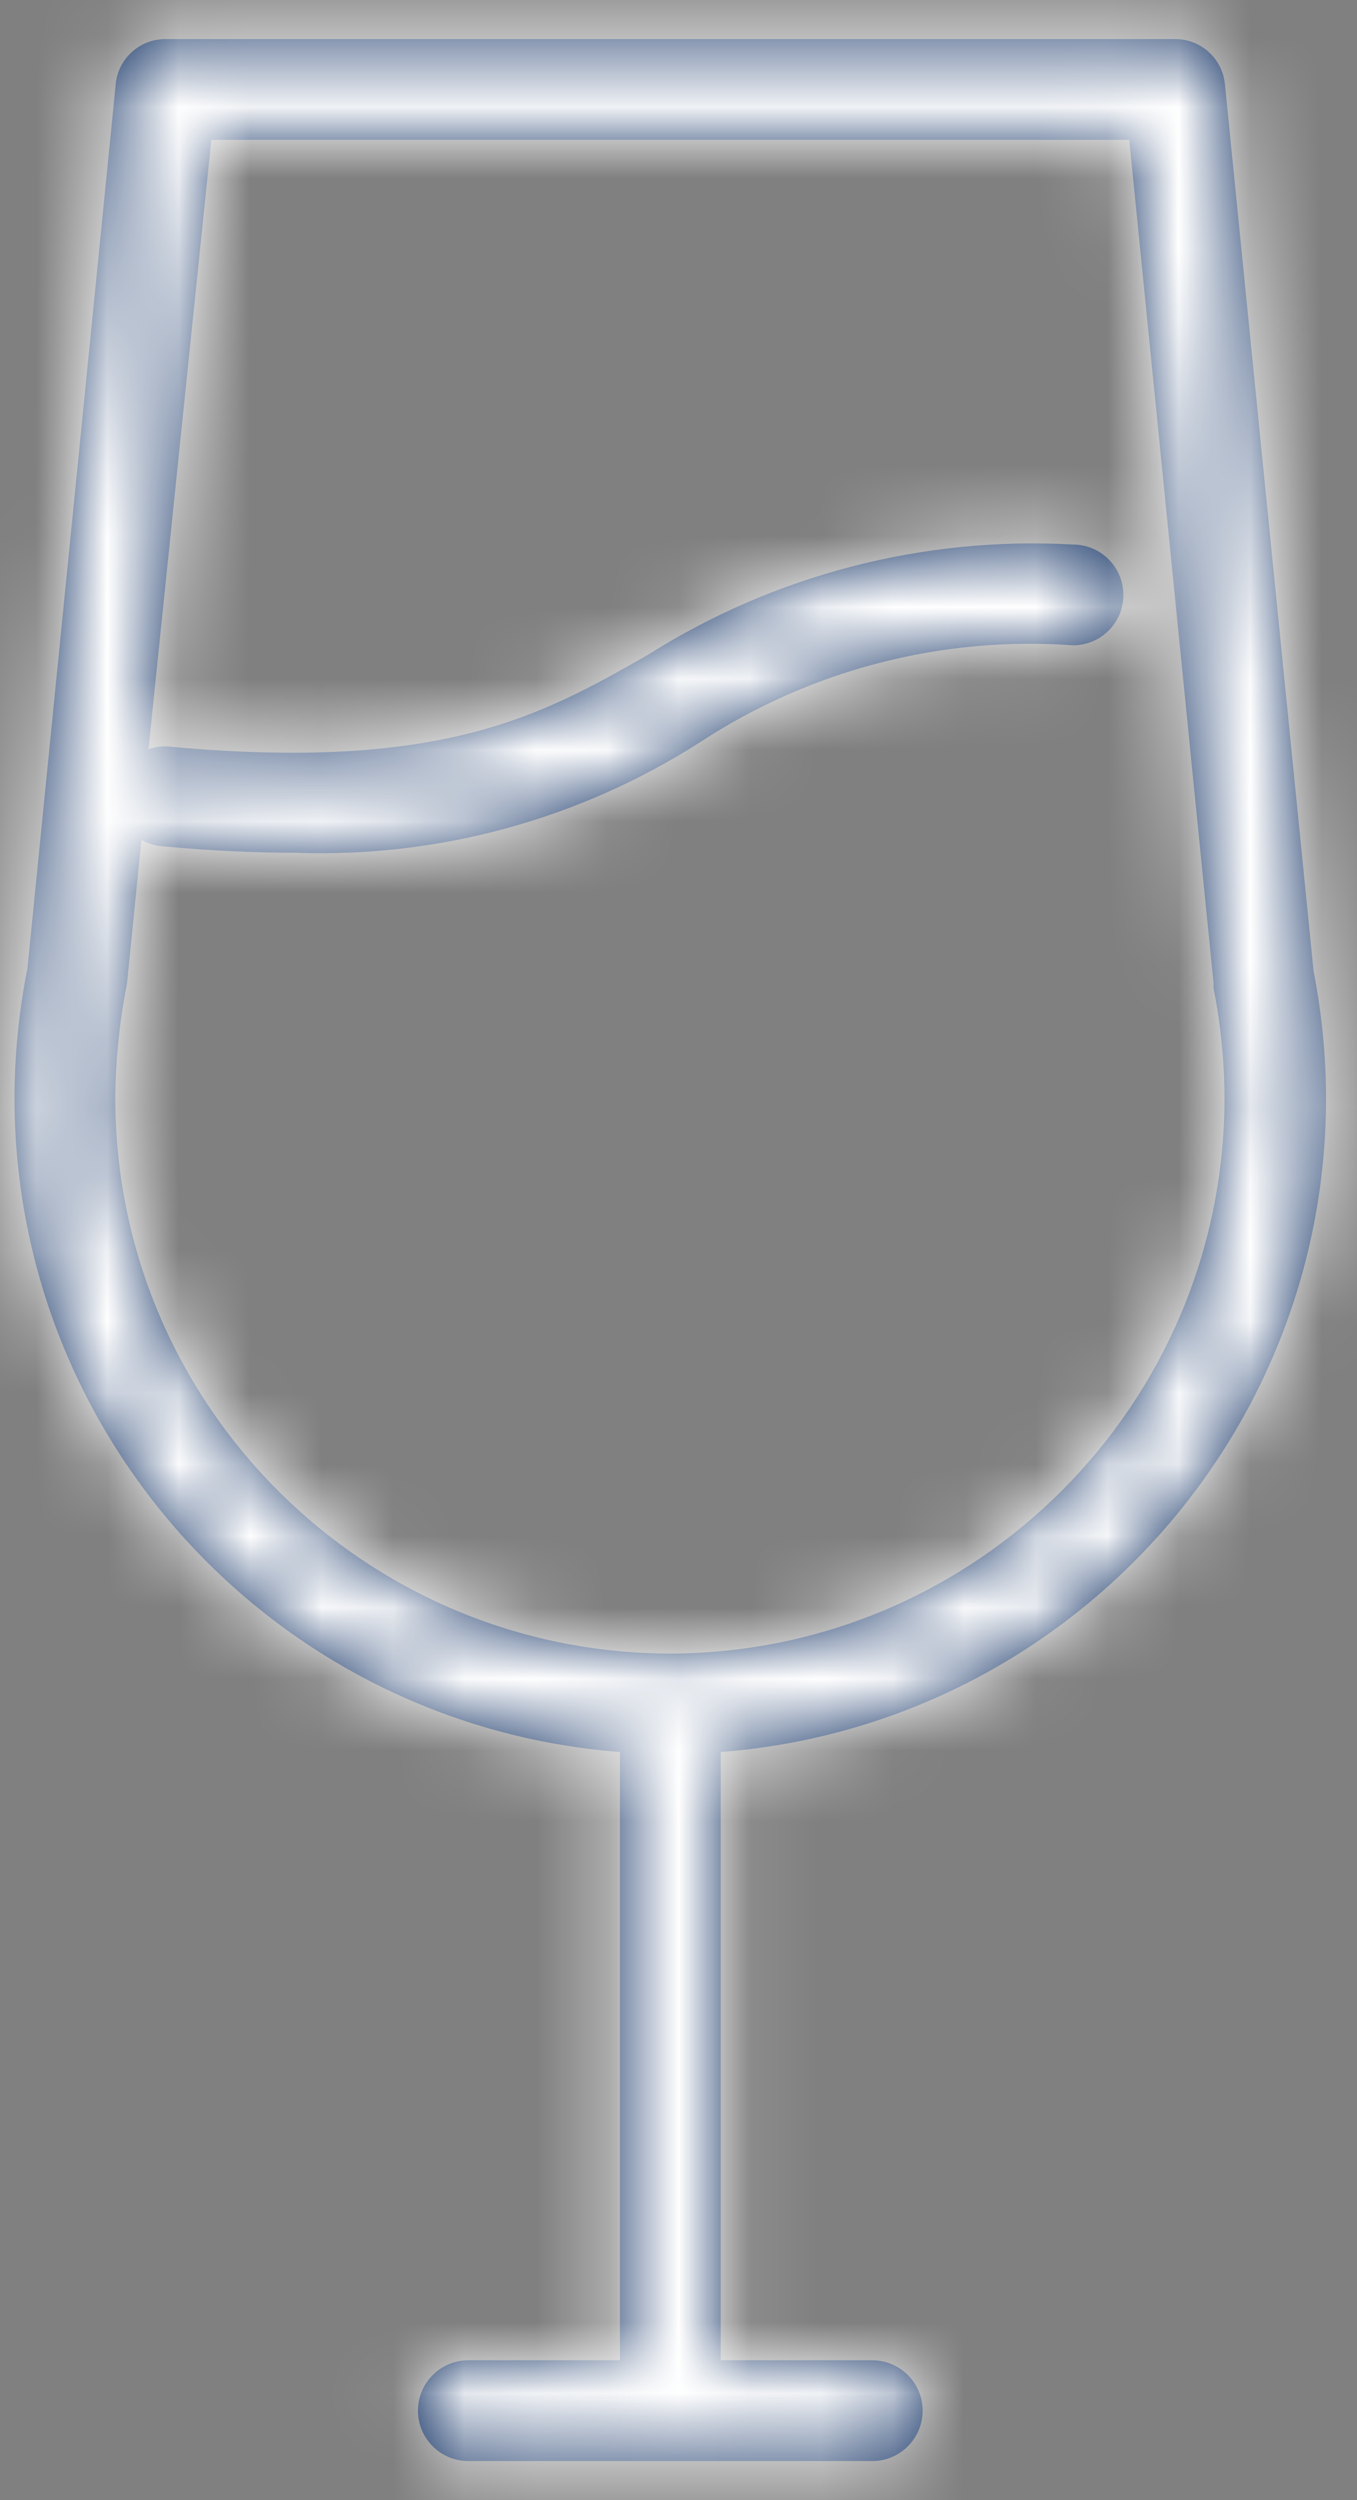
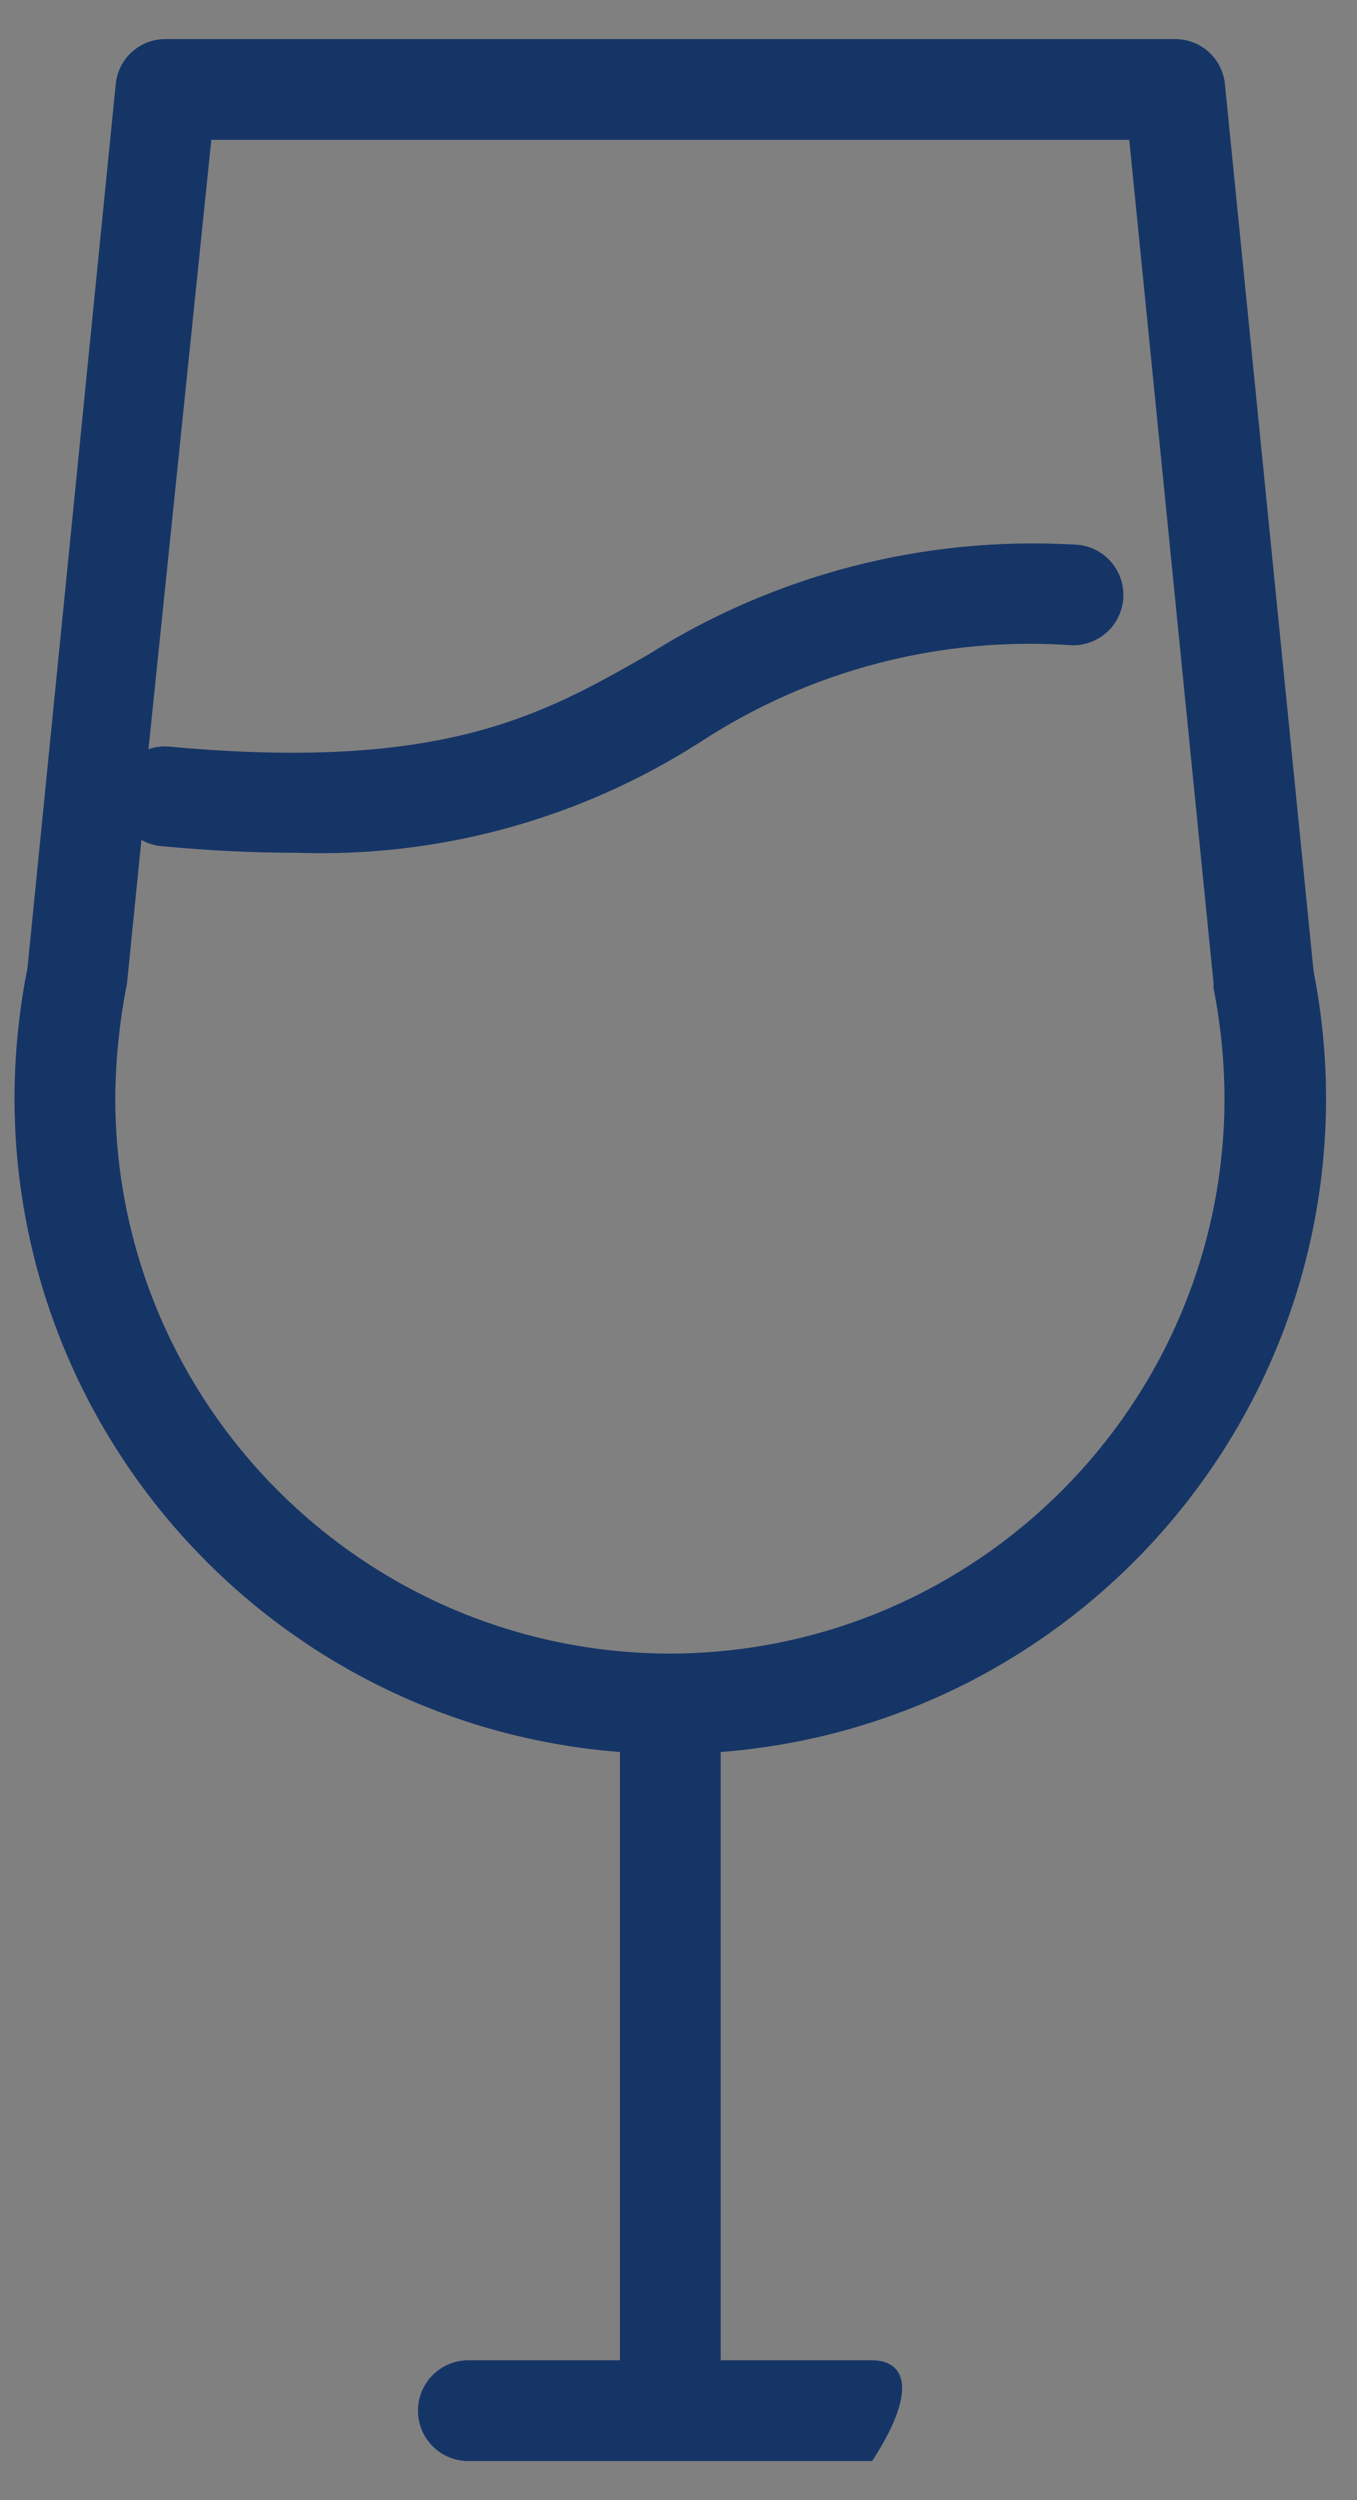
<svg xmlns="http://www.w3.org/2000/svg" xmlns:xlink="http://www.w3.org/1999/xlink" width="19px" height="35px" viewBox="0 0 19 35" version="1.1">
  <rect x="0" y="0" width="19" height="35" fill="#808080" stroke="none" />
  <title>bar</title>
  <desc>Created with Sketch.</desc>
  <defs>
-     <path d="M26.567,15.378 C26.566,14.78 26.507,14.183 26.392,13.595 L25.151,1.181 C25.117,0.82 24.813,0.545 24.451,0.547 L10.32,0.547 C9.957,0.545 9.653,0.82 9.62,1.181 L8.384,13.557 C8.264,14.157 8.204,14.767 8.203,15.378 C8.209,20.172 11.9,24.156 16.68,24.527 L16.68,33.042 L14.558,33.042 C14.168,33.042 13.852,33.358 13.852,33.748 C13.852,34.137 14.168,34.453 14.558,34.453 L20.212,34.453 C20.602,34.453 20.918,34.137 20.918,33.748 C20.918,33.358 20.602,33.042 20.212,33.042 L18.091,33.042 L18.091,24.527 C22.871,24.156 26.562,20.172 26.567,15.378 Z M17.385,23.149 C13.096,23.143 9.62,19.667 9.614,15.378 C9.618,14.838 9.673,14.3 9.778,13.77 L9.98,11.758 C10.064,11.806 10.158,11.836 10.254,11.845 C10.948,11.911 11.572,11.938 12.141,11.938 C14.141,12.01 16.115,11.47 17.801,10.391 C19.346,9.378 21.181,8.902 23.023,9.034 C23.413,9.034 23.729,8.719 23.729,8.329 C23.729,7.939 23.413,7.623 23.023,7.623 C20.928,7.506 18.848,8.045 17.073,9.166 C15.591,10.013 14.191,10.806 10.358,10.451 C10.263,10.444 10.168,10.457 10.079,10.489 L10.959,1.958 L23.811,1.958 L24.992,13.77 C24.99,13.792 24.99,13.814 24.992,13.836 C25.092,14.344 25.143,14.86 25.145,15.378 C25.139,19.663 21.67,23.137 17.385,23.149 Z" id="path-1" />
+     <path d="M26.567,15.378 C26.566,14.78 26.507,14.183 26.392,13.595 L25.151,1.181 C25.117,0.82 24.813,0.545 24.451,0.547 L10.32,0.547 C9.957,0.545 9.653,0.82 9.62,1.181 L8.384,13.557 C8.264,14.157 8.204,14.767 8.203,15.378 C8.209,20.172 11.9,24.156 16.68,24.527 L16.68,33.042 L14.558,33.042 C14.168,33.042 13.852,33.358 13.852,33.748 C13.852,34.137 14.168,34.453 14.558,34.453 L20.212,34.453 C20.918,33.358 20.602,33.042 20.212,33.042 L18.091,33.042 L18.091,24.527 C22.871,24.156 26.562,20.172 26.567,15.378 Z M17.385,23.149 C13.096,23.143 9.62,19.667 9.614,15.378 C9.618,14.838 9.673,14.3 9.778,13.77 L9.98,11.758 C10.064,11.806 10.158,11.836 10.254,11.845 C10.948,11.911 11.572,11.938 12.141,11.938 C14.141,12.01 16.115,11.47 17.801,10.391 C19.346,9.378 21.181,8.902 23.023,9.034 C23.413,9.034 23.729,8.719 23.729,8.329 C23.729,7.939 23.413,7.623 23.023,7.623 C20.928,7.506 18.848,8.045 17.073,9.166 C15.591,10.013 14.191,10.806 10.358,10.451 C10.263,10.444 10.168,10.457 10.079,10.489 L10.959,1.958 L23.811,1.958 L24.992,13.77 C24.99,13.792 24.99,13.814 24.992,13.836 C25.092,14.344 25.143,14.86 25.145,15.378 C25.139,19.663 21.67,23.137 17.385,23.149 Z" id="path-1" />
  </defs>
  <g id="Symbols" stroke="none" stroke-width="1" fill="none" fill-rule="evenodd">
    <g id="Blocks/Simple/Map" transform="translate(-61, -513)">
      <g id="Group" transform="translate(20, 204)">
        <g id="icon/wine" transform="translate(33, 309)">
          <mask id="mask-2" fill="white">
            <use xlink:href="#path-1" />
          </mask>
          <use id="Wine" fill="#163567" fill-rule="nonzero" xlink:href="#path-1" />
          <g id="icon/color-white" mask="url(#mask-2)" fill="#FFFFFF" fill-rule="evenodd">
-             <rect id="Rectangle-8" x="0" y="0" width="35" height="35" />
-           </g>
+             </g>
        </g>
      </g>
    </g>
  </g>
</svg>